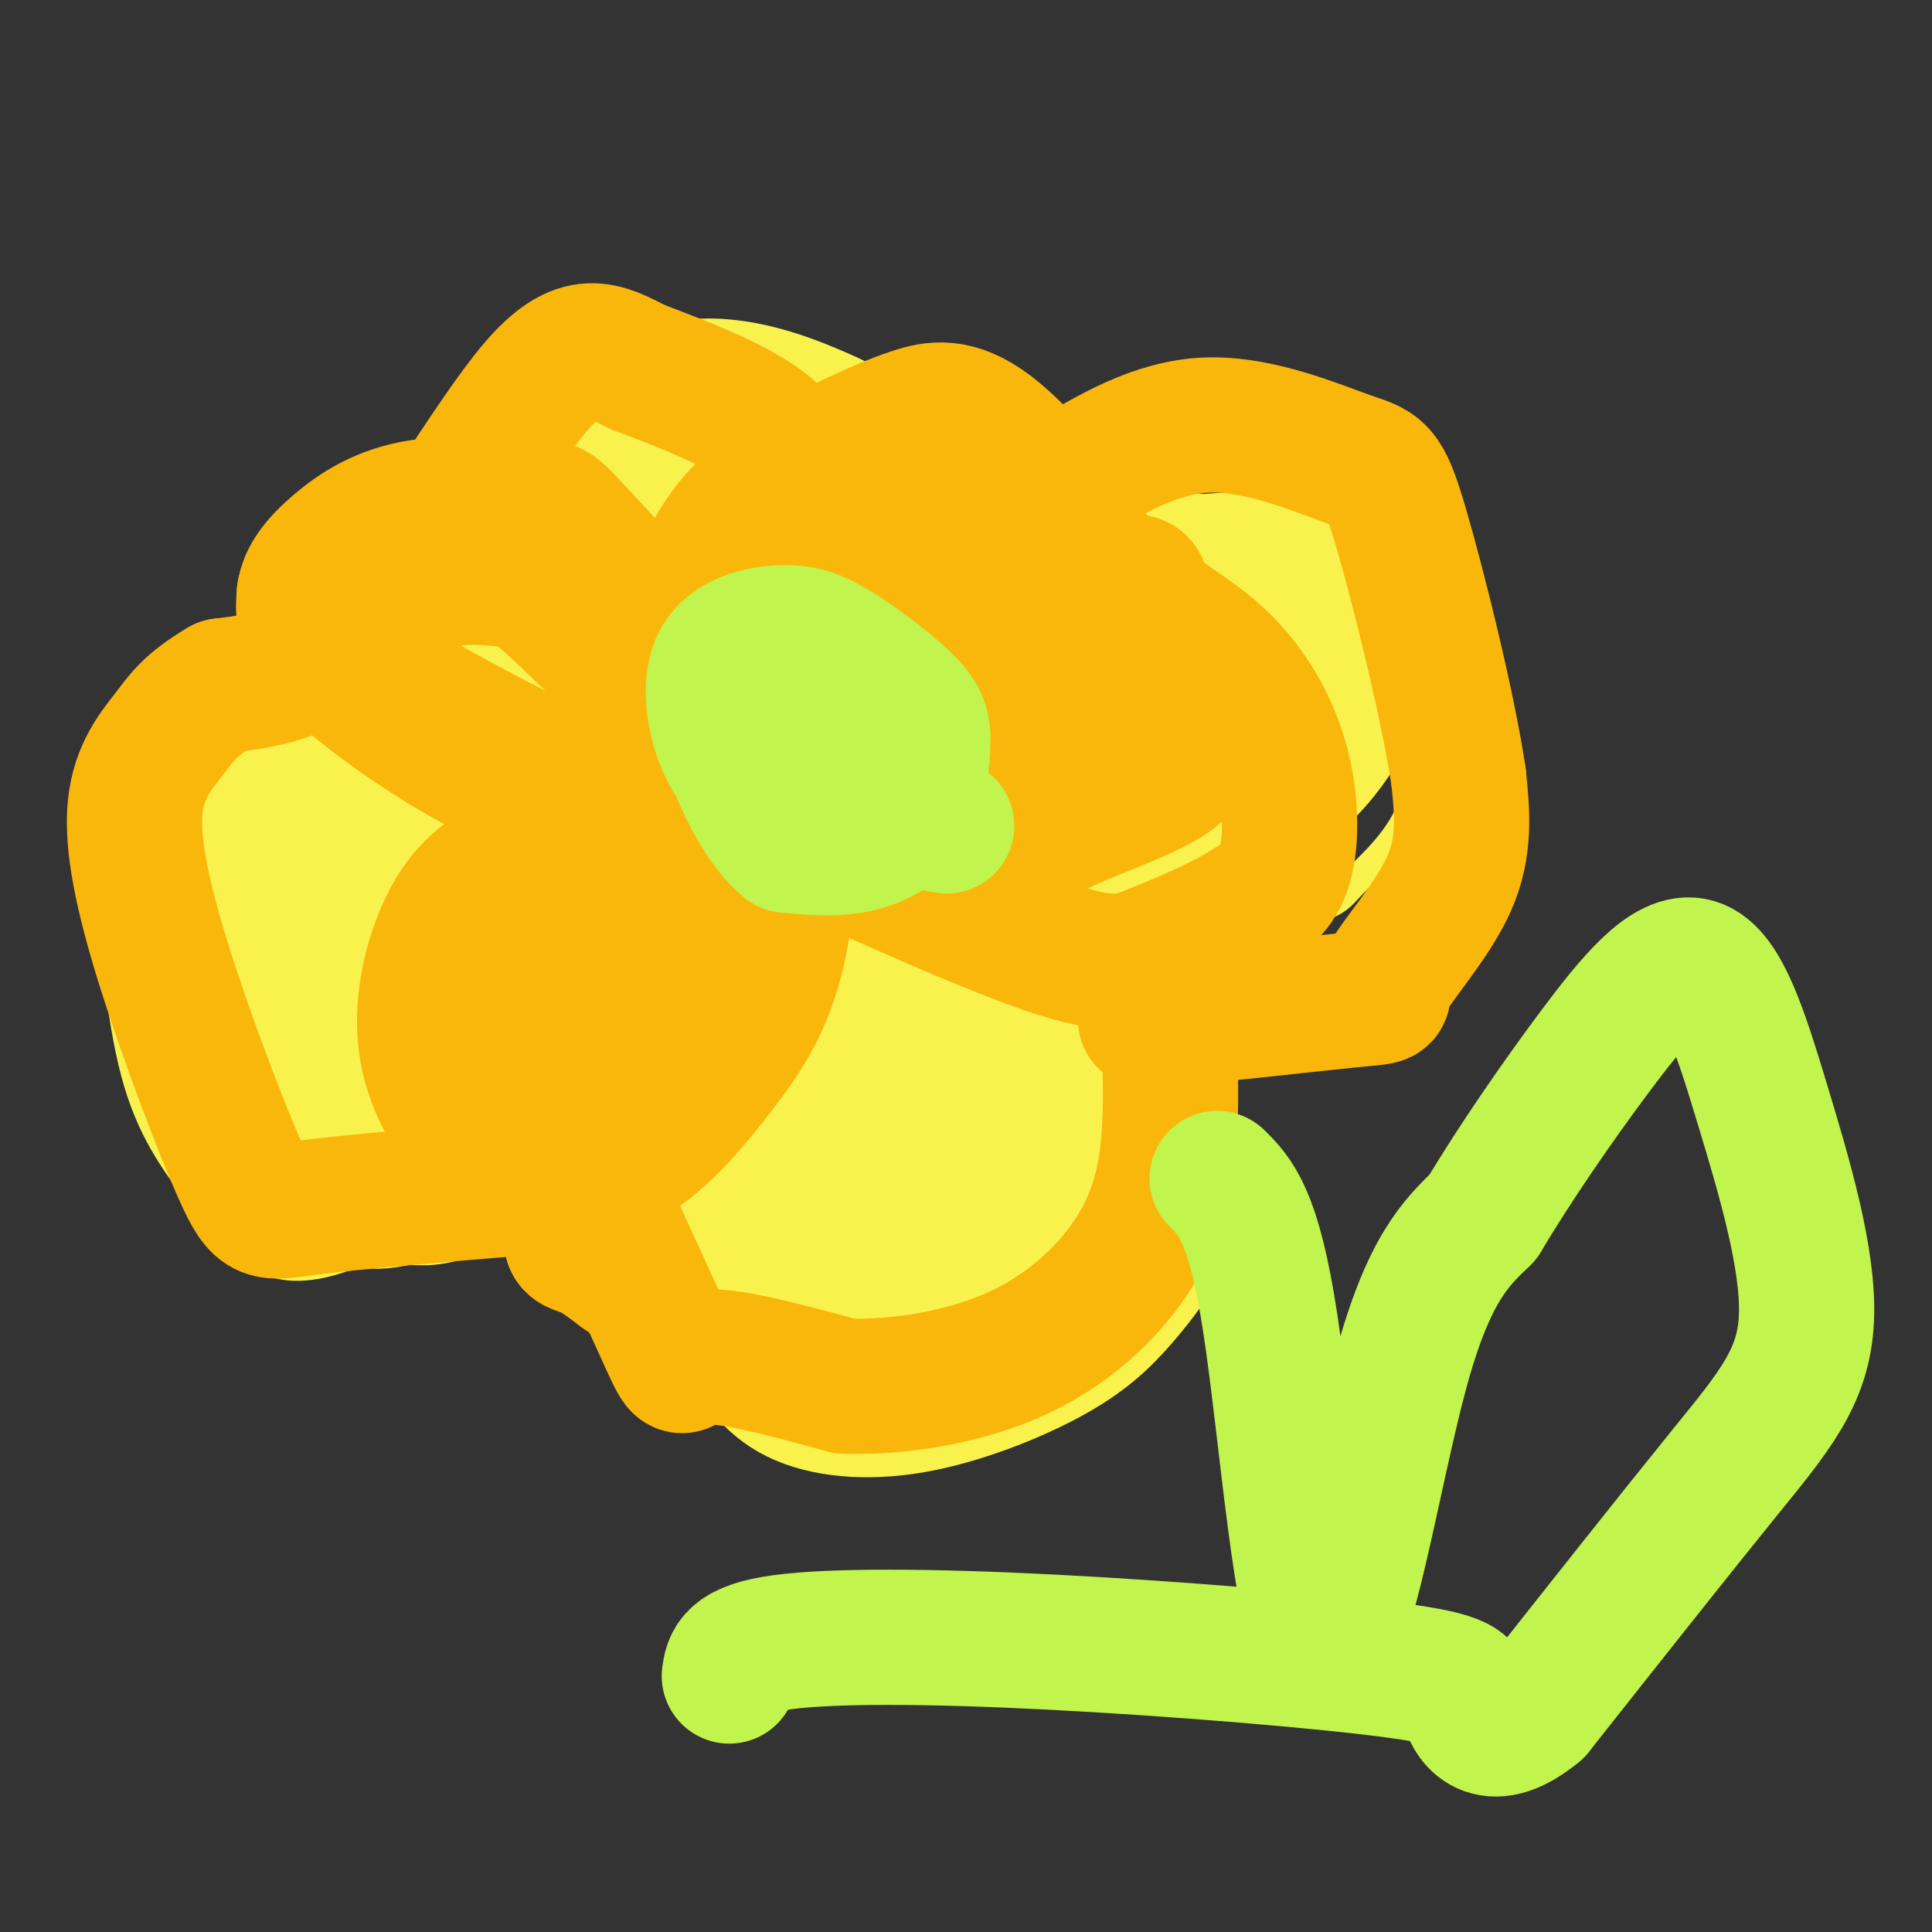
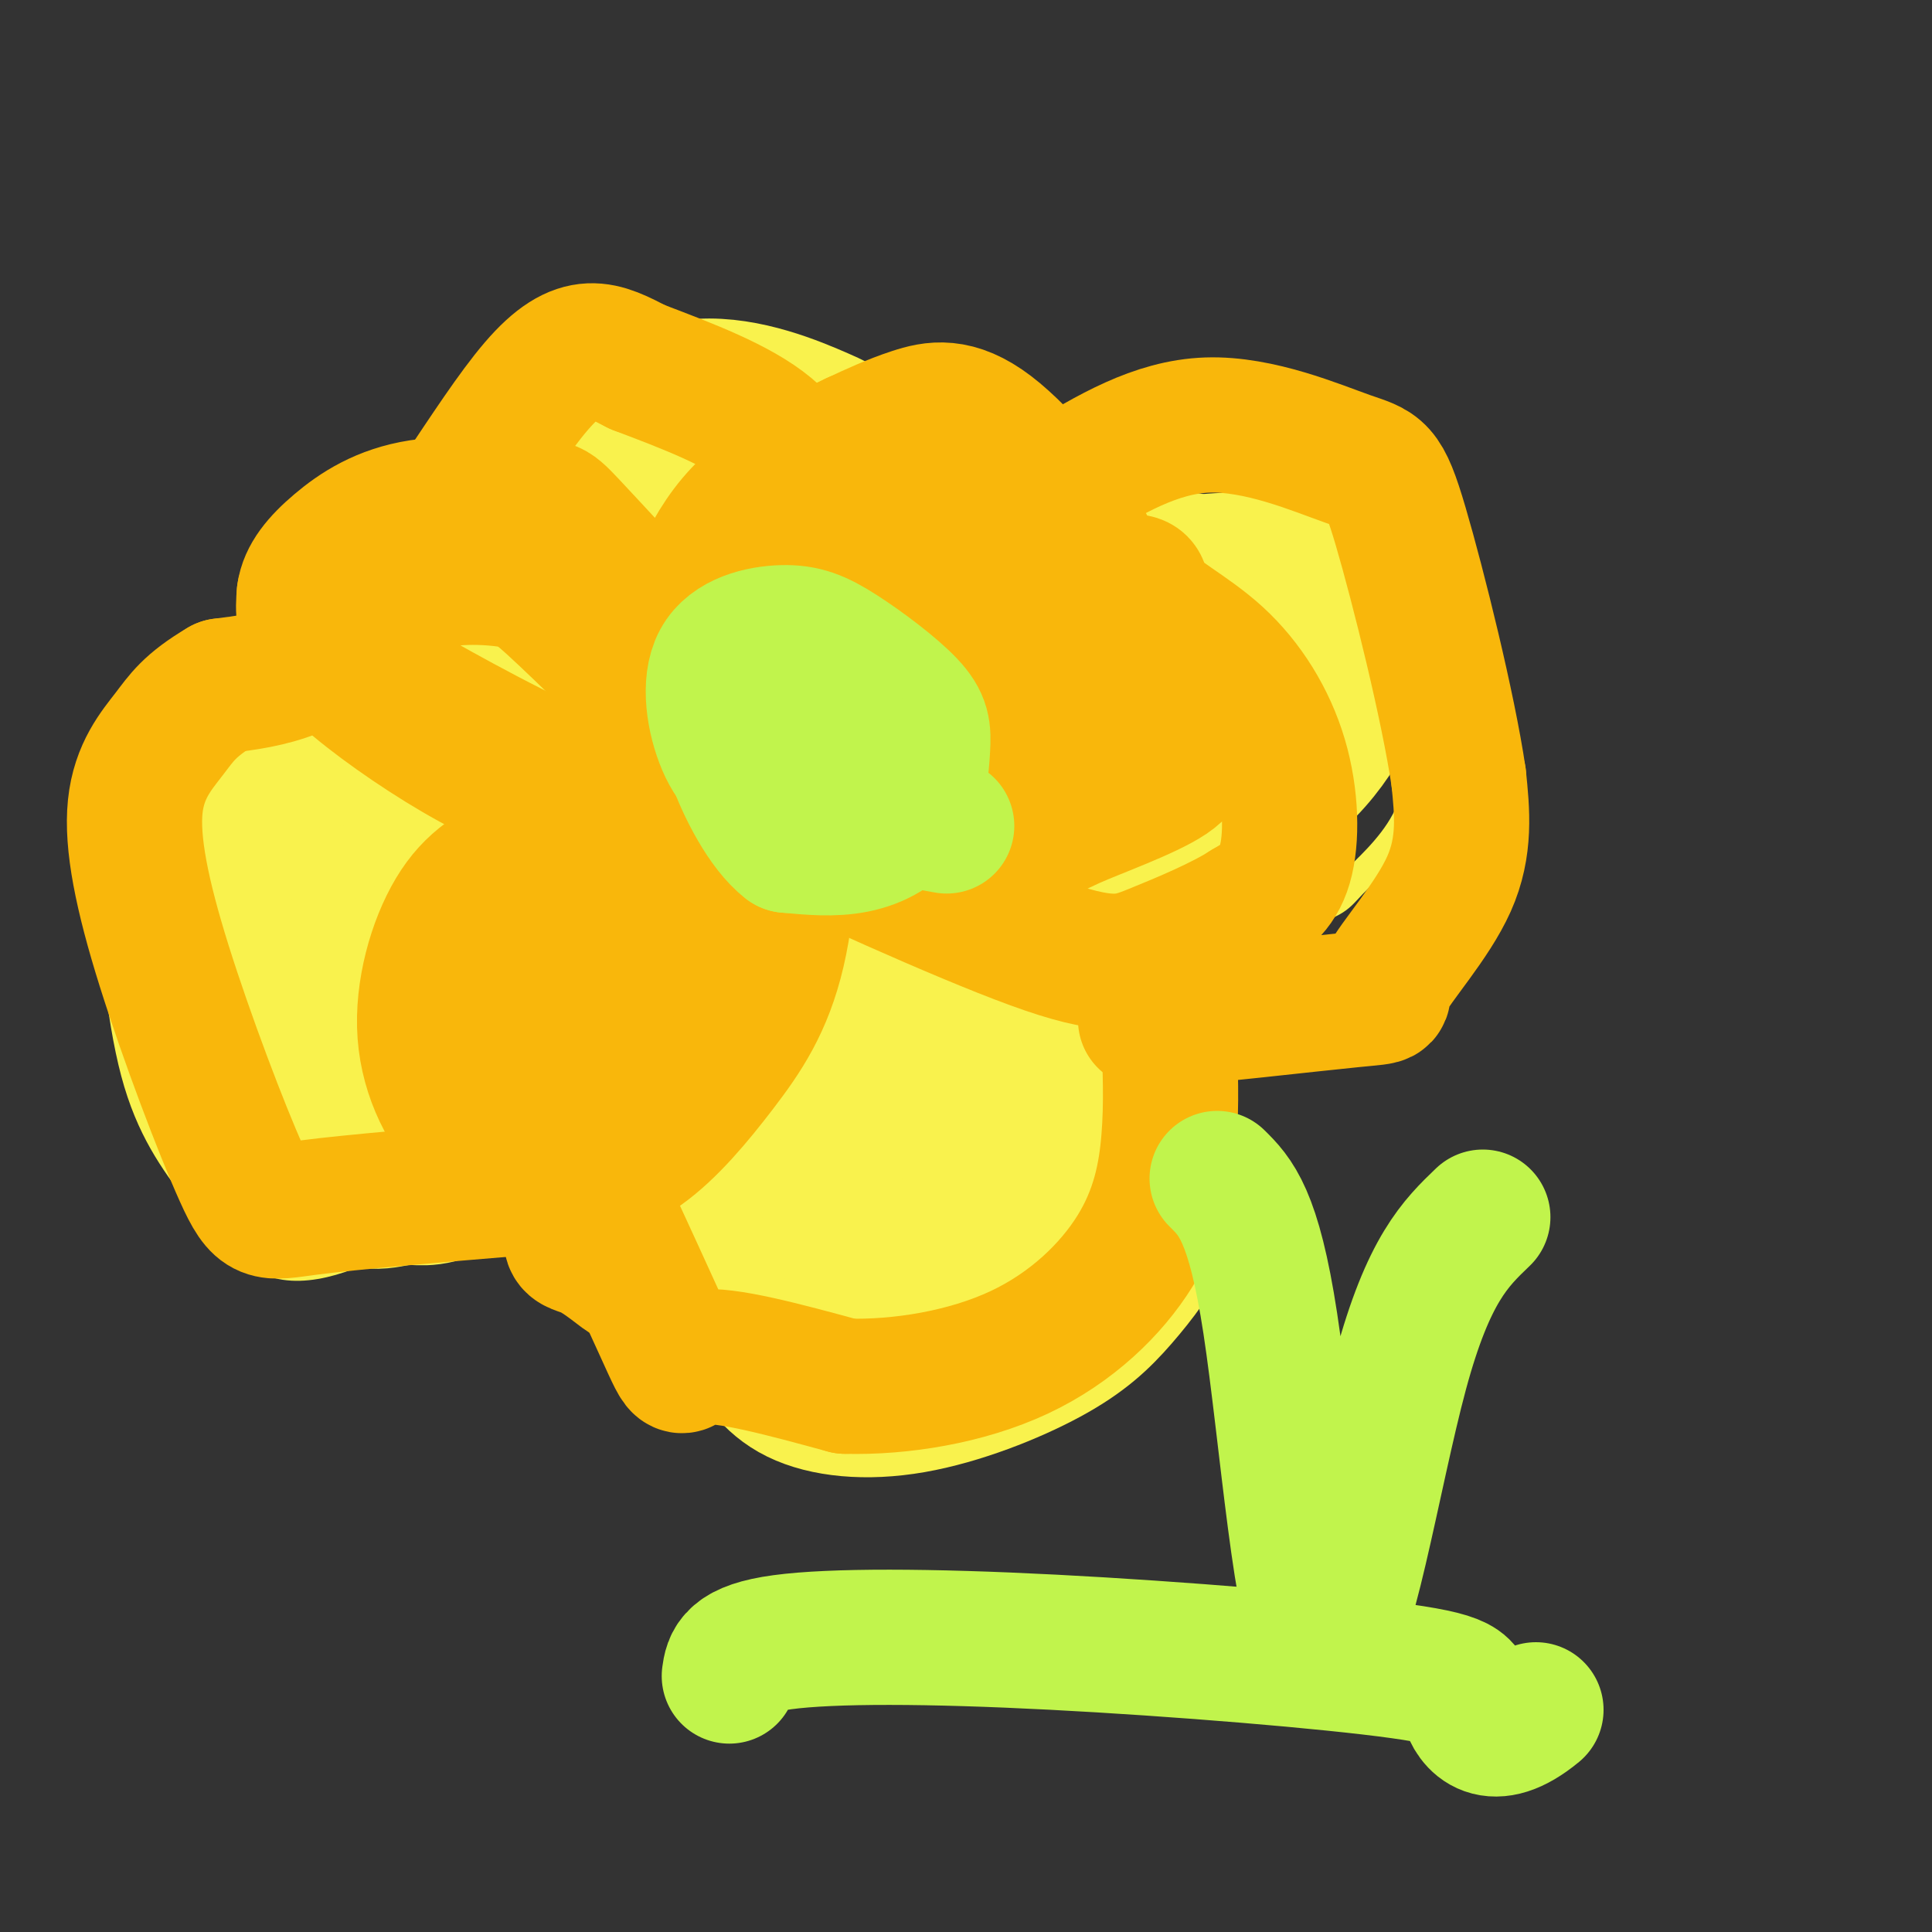
<svg xmlns="http://www.w3.org/2000/svg" viewBox="0 0 400 400" version="1.1">
  <rect x="0" y="0" width="400" height="400" fill="#333333" stroke="none" />
  <g fill="none" stroke="#F9F24D" stroke-width="6" stroke-linecap="round" stroke-linejoin="round">
    <path d="M147,166c-5.745,-4.396 -11.491,-8.791 -18,-16c-6.509,-7.209 -13.782,-17.231 -18,-25c-4.218,-7.769 -5.381,-13.287 -4,-20c1.381,-6.713 5.306,-14.623 12,-18c6.694,-3.377 16.155,-2.223 23,-1c6.845,1.223 11.072,2.513 15,5c3.928,2.487 7.558,6.169 12,14c4.442,7.831 9.698,19.809 11,30c1.302,10.191 -1.349,18.596 -4,27" />
    <path d="M176,162c-2.530,6.607 -6.855,9.623 -9,9c-2.145,-0.623 -2.112,-4.887 1,-13c3.112,-8.113 9.302,-20.075 16,-29c6.698,-8.925 13.905,-14.814 25,-19c11.095,-4.186 26.078,-6.671 38,-5c11.922,1.671 20.782,7.496 28,13c7.218,5.504 12.795,10.686 16,16c3.205,5.314 4.039,10.760 4,17c-0.039,6.240 -0.950,13.274 -4,19c-3.050,5.726 -8.240,10.143 -11,13c-2.760,2.857 -3.089,4.154 -11,6c-7.911,1.846 -23.403,4.242 -38,3c-14.597,-1.242 -28.298,-6.121 -42,-11" />
    <path d="M189,181c-15.154,-4.523 -32.038,-10.332 -35,-13c-2.962,-2.668 7.997,-2.195 16,0c8.003,2.195 13.048,6.112 17,8c3.952,1.888 6.811,1.748 13,13c6.189,11.252 15.710,33.895 20,49c4.290,15.105 3.350,22.672 2,29c-1.350,6.328 -3.108,11.419 -12,14c-8.892,2.581 -24.916,2.653 -38,-1c-13.084,-3.653 -23.229,-11.031 -29,-16c-5.771,-4.969 -7.169,-7.530 -10,-14c-2.831,-6.470 -7.095,-16.849 -9,-25c-1.905,-8.151 -1.453,-14.076 -1,-20" />
    <path d="M123,205c1.120,-10.114 4.421,-25.401 7,-34c2.579,-8.599 4.436,-10.512 6,-10c1.564,0.512 2.834,3.449 2,10c-0.834,6.551 -3.774,16.716 -8,27c-4.226,10.284 -9.739,20.688 -17,30c-7.261,9.312 -16.269,17.534 -26,24c-9.731,6.466 -20.186,11.176 -28,10c-7.814,-1.176 -12.988,-8.240 -18,-15c-5.012,-6.760 -9.860,-13.217 -13,-25c-3.140,-11.783 -4.570,-28.891 -6,-46" />
    <path d="M22,176c-0.839,-9.518 0.064,-10.314 5,-15c4.936,-4.686 13.906,-13.262 26,-15c12.094,-1.738 27.313,3.360 41,9c13.687,5.640 25.844,11.820 38,18" />
  </g>
  <g fill="none" stroke="#F9F24D" stroke-width="28" stroke-linecap="round" stroke-linejoin="round">
    <path d="M154,154c-6.333,-7.417 -12.667,-14.833 -17,-24c-4.333,-9.167 -6.667,-20.083 -9,-31" />
    <path d="M128,99c-1.062,-6.291 0.784,-6.520 4,-8c3.216,-1.480 7.801,-4.212 15,-5c7.199,-0.788 17.013,0.366 22,1c4.987,0.634 5.148,0.747 8,9c2.852,8.253 8.394,24.644 9,36c0.606,11.356 -3.725,17.676 -7,23c-3.275,5.324 -5.495,9.653 -11,13c-5.505,3.347 -14.294,5.714 -21,7c-6.706,1.286 -11.327,1.491 -18,0c-6.673,-1.491 -15.397,-4.678 -21,-10c-5.603,-5.322 -8.085,-12.779 -10,-19c-1.915,-6.221 -3.261,-11.206 -1,-19c2.261,-7.794 8.131,-18.397 14,-29" />
    <path d="M111,98c3.357,-5.892 4.750,-6.122 10,-9c5.250,-2.878 14.356,-8.405 24,-9c9.644,-0.595 19.827,3.742 25,6c5.173,2.258 5.336,2.439 6,10c0.664,7.561 1.831,22.503 1,32c-0.831,9.497 -3.658,13.550 -7,18c-3.342,4.450 -7.200,9.299 -16,13c-8.800,3.701 -22.544,6.256 -32,5c-9.456,-1.256 -14.625,-6.323 -17,-11c-2.375,-4.677 -1.956,-8.965 1,-14c2.956,-5.035 8.450,-10.817 13,-15c4.550,-4.183 8.157,-6.767 15,-9c6.843,-2.233 16.921,-4.117 27,-6" />
-     <path d="M161,109c4.556,0.028 2.447,3.099 1,7c-1.447,3.901 -2.233,8.633 -8,13c-5.767,4.367 -16.514,8.368 -21,8c-4.486,-0.368 -2.710,-5.105 1,-7c3.710,-1.895 9.355,-0.947 15,0" />
    <path d="M149,130c6.271,3.178 14.450,11.124 24,16c9.550,4.876 20.471,6.684 24,8c3.529,1.316 -0.336,2.140 -3,2c-2.664,-0.140 -4.128,-1.246 -5,-3c-0.872,-1.754 -1.151,-4.158 0,-7c1.151,-2.842 3.731,-6.123 14,-12c10.269,-5.877 28.226,-14.352 42,-17c13.774,-2.648 23.364,0.529 29,4c5.636,3.471 7.318,7.235 9,11" />
    <path d="M283,132c1.756,1.964 1.644,1.372 0,6c-1.644,4.628 -4.822,14.474 -14,23c-9.178,8.526 -24.357,15.731 -37,18c-12.643,2.269 -22.750,-0.397 -33,-6c-10.250,-5.603 -20.642,-14.141 -25,-19c-4.358,-4.859 -2.681,-6.037 -1,-8c1.681,-1.963 3.368,-4.711 8,-8c4.632,-3.289 12.210,-7.119 23,-9c10.790,-1.881 24.792,-1.813 36,0c11.208,1.813 19.623,5.373 25,8c5.377,2.627 7.717,4.323 6,9c-1.717,4.677 -7.491,12.336 -12,16c-4.509,3.664 -7.755,3.332 -11,3" />
    <path d="M248,165c-4.551,0.531 -10.427,0.360 -15,-2c-4.573,-2.360 -7.843,-6.909 -10,-10c-2.157,-3.091 -3.202,-4.723 1,-9c4.202,-4.277 13.652,-11.198 10,-10c-3.652,1.198 -20.406,10.515 -17,12c3.406,1.485 26.973,-4.861 24,-7c-2.973,-2.139 -32.487,-0.069 -62,2" />
    <path d="M179,141c-13.042,-0.753 -14.645,-3.636 -23,9c-8.355,12.636 -23.460,40.792 -28,54c-4.540,13.208 1.486,11.469 10,18c8.514,6.531 19.515,21.332 26,27c6.485,5.668 8.453,2.204 11,1c2.547,-1.204 5.672,-0.147 13,-5c7.328,-4.853 18.857,-15.614 23,-25c4.143,-9.386 0.898,-17.396 -2,-24c-2.898,-6.604 -5.449,-11.802 -8,-17" />
    <path d="M201,179c-2.682,-4.526 -5.386,-7.341 -10,-7c-4.614,0.341 -11.139,3.839 -18,10c-6.861,6.161 -14.057,14.987 -11,25c3.057,10.013 16.368,21.215 26,29c9.632,7.785 15.587,12.152 20,15c4.413,2.848 7.286,4.176 11,-1c3.714,-5.176 8.269,-16.855 7,-24c-1.269,-7.145 -8.363,-9.756 -14,-12c-5.637,-2.244 -9.819,-4.122 -14,-6" />
    <path d="M198,208c-2.411,-1.629 -1.438,-2.703 -7,-3c-5.562,-0.297 -17.658,0.182 -25,2c-7.342,1.818 -9.928,4.977 -12,9c-2.072,4.023 -3.630,8.912 -2,14c1.630,5.088 6.447,10.374 12,15c5.553,4.626 11.843,8.591 20,11c8.157,2.409 18.183,3.263 23,4c4.817,0.737 4.425,1.356 6,-4c1.575,-5.356 5.115,-16.688 7,-24c1.885,-7.312 2.113,-10.603 1,-16c-1.113,-5.397 -3.566,-12.900 -7,-19c-3.434,-6.100 -7.848,-10.796 -11,-14c-3.152,-3.204 -5.044,-4.915 -10,-6c-4.956,-1.085 -12.978,-1.542 -21,-2" />
    <path d="M172,175c-7.934,2.088 -17.270,8.307 -22,11c-4.730,2.693 -4.854,1.858 -5,5c-0.146,3.142 -0.313,10.260 -2,13c-1.687,2.740 -4.894,1.103 5,10c9.894,8.897 32.889,28.329 46,32c13.111,3.671 16.339,-8.418 19,-16c2.661,-7.582 4.755,-10.657 3,-19c-1.755,-8.343 -7.359,-21.955 -14,-29c-6.641,-7.045 -14.321,-7.522 -22,-8" />
    <path d="M180,174c-5.189,-2.497 -7.161,-4.740 -14,-1c-6.839,3.740 -18.545,13.464 -24,18c-5.455,4.536 -4.658,3.886 -5,8c-0.342,4.114 -1.823,12.992 0,22c1.823,9.008 6.949,18.145 16,26c9.051,7.855 22.025,14.427 35,21" />
    <path d="M188,268c7.229,3.162 7.800,0.567 9,-2c1.200,-2.567 3.029,-5.104 4,-9c0.971,-3.896 1.083,-9.149 -1,-18c-2.083,-8.851 -6.363,-21.300 -12,-30c-5.637,-8.700 -12.633,-13.650 -19,-19c-6.367,-5.350 -12.105,-11.100 -27,-17c-14.895,-5.900 -38.948,-11.950 -63,-18" />
    <path d="M79,155c-13.273,-2.607 -14.955,-0.125 -17,1c-2.045,1.125 -4.454,0.893 -9,5c-4.546,4.107 -11.229,12.555 -14,23c-2.771,10.445 -1.631,22.889 3,33c4.631,10.111 12.752,17.889 17,21c4.248,3.111 4.624,1.556 5,0" />
    <path d="M64,238c3.376,-0.852 9.315,-2.981 17,-9c7.685,-6.019 17.116,-15.929 21,-24c3.884,-8.071 2.222,-14.302 1,-19c-1.222,-4.698 -2.004,-7.864 -5,-11c-2.996,-3.136 -8.205,-6.242 -14,-7c-5.795,-0.758 -12.174,0.831 -16,2c-3.826,1.169 -5.097,1.918 -8,5c-2.903,3.082 -7.438,8.496 -9,14c-1.562,5.504 -0.151,11.097 6,16c6.151,4.903 17.043,9.115 25,10c7.957,0.885 12.978,-1.558 18,-4" />
    <path d="M100,211c3.861,-5.217 4.512,-16.259 2,-23c-2.512,-6.741 -8.187,-9.181 -12,-10c-3.813,-0.819 -5.765,-0.018 -9,3c-3.235,3.018 -7.755,8.254 -13,14c-5.245,5.746 -11.216,12.003 -6,13c5.216,0.997 21.619,-3.266 32,-7c10.381,-3.734 14.741,-6.939 18,-11c3.259,-4.061 5.416,-8.978 5,-13c-0.416,-4.022 -3.405,-7.149 -6,-9c-2.595,-1.851 -4.798,-2.425 -7,-3" />
    <path d="M104,165c-5.081,-0.590 -14.283,-0.565 -23,2c-8.717,2.565 -16.949,7.670 -21,13c-4.051,5.330 -3.922,10.886 1,17c4.922,6.114 14.636,12.785 21,16c6.364,3.215 9.377,2.974 14,3c4.623,0.026 10.855,0.321 15,0c4.145,-0.321 6.202,-1.257 12,-6c5.798,-4.743 15.338,-13.292 20,-19c4.662,-5.708 4.448,-8.575 2,-13c-2.448,-4.425 -7.128,-10.407 -13,-14c-5.872,-3.593 -12.936,-4.796 -20,-6" />
    <path d="M112,158c-11.907,-1.330 -31.676,-1.656 -43,-1c-11.324,0.656 -14.203,2.292 -17,6c-2.797,3.708 -5.514,9.488 -6,16c-0.486,6.512 1.257,13.756 3,21" />
    <path d="M49,200c3.668,12.424 11.336,32.984 18,42c6.664,9.016 12.322,6.489 16,6c3.678,-0.489 5.375,1.061 12,-2c6.625,-3.061 18.179,-10.732 26,-19c7.821,-8.268 11.911,-17.134 16,-26" />
    <path d="M137,201c4.772,-6.443 8.702,-9.552 10,-21c1.298,-11.448 -0.035,-31.236 -2,-41c-1.965,-9.764 -4.561,-9.504 -8,-9c-3.439,0.504 -7.719,1.252 -12,2" />
    <path d="M125,132c-3.859,1.986 -7.506,5.949 -9,8c-1.494,2.051 -0.834,2.188 0,5c0.834,2.812 1.842,8.298 10,16c8.158,7.702 23.465,17.621 46,27c22.535,9.379 52.298,18.217 60,21c7.702,2.783 -6.657,-0.491 -12,0c-5.343,0.491 -1.672,4.745 2,9" />
    <path d="M222,218c3.206,4.328 10.220,10.648 14,16c3.780,5.352 4.328,9.737 5,13c0.672,3.263 1.470,5.404 0,9c-1.470,3.596 -5.209,8.646 -9,13c-3.791,4.354 -7.635,8.012 -15,12c-7.365,3.988 -18.252,8.304 -28,10c-9.748,1.696 -18.357,0.770 -24,-2c-5.643,-2.770 -8.322,-7.385 -11,-12" />
    <path d="M154,277c-2.955,-3.522 -4.844,-6.325 -8,-16c-3.156,-9.675 -7.581,-26.220 -8,-39c-0.419,-12.780 3.166,-21.794 8,-31c4.834,-9.206 10.917,-18.603 17,-28" />
    <path d="M163,163c4.956,-8.711 8.844,-16.489 10,-21c1.156,-4.511 -0.422,-5.756 -2,-7" />
  </g>
  <g fill="none" stroke="#F9B70B" stroke-width="28" stroke-linecap="round" stroke-linejoin="round">
    <path d="M137,170c-8.595,-1.363 -17.190,-2.726 -26,-6c-8.810,-3.274 -17.833,-8.458 -26,-14c-8.167,-5.542 -15.476,-11.440 -19,-16c-3.524,-4.560 -3.262,-7.780 -3,-11" />
    <path d="M63,123c0.448,-3.478 3.068,-6.672 7,-10c3.932,-3.328 9.174,-6.791 17,-8c7.826,-1.209 18.234,-0.163 23,0c4.766,0.163 3.890,-0.556 10,6c6.110,6.556 19.205,20.386 25,30c5.795,9.614 4.291,15.011 4,18c-0.291,2.989 0.631,3.568 -3,4c-3.631,0.432 -11.816,0.716 -20,1" />
    <path d="M126,164c-11.270,-3.742 -29.445,-13.597 -39,-19c-9.555,-5.403 -10.489,-6.356 -10,-10c0.489,-3.644 2.401,-9.981 8,-13c5.599,-3.019 14.885,-2.720 20,-2c5.115,0.720 6.057,1.860 7,3" />
    <path d="M112,123c5.699,4.907 16.445,15.676 23,22c6.555,6.324 8.919,8.203 15,9c6.081,0.797 15.880,0.514 23,-1c7.120,-1.514 11.560,-4.257 16,-7" />
    <path d="M189,146c8.352,-4.909 21.232,-13.683 29,-19c7.768,-5.317 10.422,-7.178 7,-14c-3.422,-6.822 -12.921,-18.606 -20,-24c-7.079,-5.394 -11.737,-4.398 -16,-3c-4.263,1.398 -8.132,3.199 -12,5" />
    <path d="M177,91c-6.851,3.195 -17.979,8.682 -25,17c-7.021,8.318 -9.933,19.467 -12,26c-2.067,6.533 -3.287,8.451 1,11c4.287,2.549 14.082,5.728 25,1c10.918,-4.728 22.959,-17.364 35,-30" />
    <path d="M201,116c5.741,-5.552 2.593,-4.431 1,-5c-1.593,-0.569 -1.631,-2.829 -8,-3c-6.369,-0.171 -19.068,1.748 -29,6c-9.932,4.252 -17.097,10.837 -20,16c-2.903,5.163 -1.544,8.904 0,11c1.544,2.096 3.272,2.548 5,3" />
    <path d="M150,144c16.361,-4.226 54.764,-16.292 72,-21c17.236,-4.708 13.303,-2.060 15,1c1.697,3.060 9.022,6.532 15,12c5.978,5.468 10.610,12.934 13,21c2.390,8.066 2.540,16.733 1,22c-1.540,5.267 -4.770,7.133 -8,9" />
    <path d="M258,188c-4.892,3.178 -13.121,6.623 -19,9c-5.879,2.377 -9.406,3.684 -25,-2c-15.594,-5.684 -43.253,-18.360 -55,-24c-11.747,-5.640 -7.582,-4.244 5,-8c12.582,-3.756 33.580,-12.665 45,-16c11.420,-3.335 13.263,-1.096 17,1c3.737,2.096 9.369,4.048 15,6" />
    <path d="M241,154c2.811,0.925 2.339,0.236 3,1c0.661,0.764 2.456,2.981 -2,6c-4.456,3.019 -15.164,6.839 -20,9c-4.836,2.161 -3.801,2.662 -9,-1c-5.199,-3.662 -16.630,-11.486 -25,-15c-8.370,-3.514 -13.677,-2.718 -17,0c-3.323,2.718 -4.661,7.359 -6,12" />
    <path d="M165,166c-1.027,6.211 -0.594,15.740 -9,32c-8.406,16.260 -25.650,39.252 -33,50c-7.350,10.748 -4.805,9.252 -1,11c3.805,1.748 8.871,6.740 8,5c-0.871,-1.740 -7.677,-10.211 -14,-16c-6.323,-5.789 -12.161,-8.894 -18,-12" />
    <path d="M98,236c-5.245,-5.490 -9.359,-13.215 -10,-22c-0.641,-8.785 2.190,-18.632 6,-25c3.810,-6.368 8.600,-9.259 17,-13c8.400,-3.741 20.411,-8.333 30,-12c9.589,-3.667 16.754,-6.411 20,0c3.246,6.411 2.571,21.976 0,33c-2.571,11.024 -7.038,17.506 -12,24c-4.962,6.494 -10.418,12.998 -16,17c-5.582,4.002 -11.291,5.501 -17,7" />
    <path d="M116,245c-3.563,1.566 -3.970,1.981 -5,0c-1.030,-1.981 -2.682,-6.358 -2,-12c0.682,-5.642 3.696,-12.551 8,-20c4.304,-7.449 9.896,-15.440 16,-20c6.104,-4.560 12.720,-5.689 16,-9c3.280,-3.311 3.223,-8.803 1,-10c-2.223,-1.197 -6.611,1.902 -11,5" />
    <path d="M139,179c-7.420,5.974 -20.469,18.407 -27,24c-6.531,5.593 -6.544,4.344 0,18c6.544,13.656 19.647,42.215 25,54c5.353,11.785 2.958,6.796 8,6c5.042,-0.796 17.521,2.602 30,6" />
    <path d="M175,287c11.451,0.319 25.080,-1.884 36,-7c10.920,-5.116 19.132,-13.147 24,-21c4.868,-7.853 6.391,-15.530 7,-23c0.609,-7.470 0.305,-14.735 0,-22" />
    <path d="M242,214c-2.533,-3.838 -8.867,-2.435 -1,-3c7.867,-0.565 29.933,-3.100 39,-4c9.067,-0.900 5.133,-0.165 7,-4c1.867,-3.835 9.533,-12.238 13,-20c3.467,-7.762 2.733,-14.881 2,-22" />
    <path d="M302,161c-2.108,-14.482 -8.380,-39.686 -12,-52c-3.620,-12.314 -4.590,-11.738 -11,-14c-6.410,-2.262 -18.260,-7.360 -29,-7c-10.740,0.360 -20.370,6.180 -30,12" />
    <path d="M220,100c-7.461,2.641 -11.113,3.244 -19,4c-7.887,0.756 -20.008,1.665 -27,-1c-6.992,-2.665 -8.855,-8.904 -15,-14c-6.145,-5.096 -16.573,-9.048 -27,-13" />
    <path d="M132,76c-7.274,-3.726 -11.958,-6.542 -21,4c-9.042,10.542 -22.440,34.440 -34,47c-11.560,12.560 -21.280,13.780 -31,15" />
    <path d="M46,142c-6.828,4.034 -8.399,6.617 -11,10c-2.601,3.383 -6.233,7.564 -7,15c-0.767,7.436 1.330,18.127 6,33c4.670,14.873 11.911,33.927 16,43c4.089,9.073 5.025,8.164 14,7c8.975,-1.164 25.987,-2.582 43,-4" />
    <path d="M107,246c9.500,-2.000 11.750,-5.000 14,-8" />
  </g>
  <g fill="none" stroke="#C1F44C" stroke-width="28" stroke-linecap="round" stroke-linejoin="round">
    <path d="M196,171c-12.593,-2.290 -25.186,-4.580 -33,-7c-7.814,-2.420 -10.851,-4.971 -13,-10c-2.149,-5.029 -3.412,-12.538 -1,-17c2.412,-4.462 8.500,-5.879 13,-6c4.500,-0.121 7.414,1.054 12,4c4.586,2.946 10.845,7.662 14,11c3.155,3.338 3.207,5.297 3,9c-0.207,3.703 -0.671,9.151 -3,13c-2.329,3.849 -6.523,6.100 -11,7c-4.477,0.900 -9.239,0.450 -14,0" />
    <path d="M163,175c-4.570,-3.467 -8.997,-12.134 -11,-18c-2.003,-5.866 -1.584,-8.931 -1,-12c0.584,-3.069 1.332,-6.142 5,-8c3.668,-1.858 10.257,-2.500 14,-2c3.743,0.500 4.641,2.143 4,4c-0.641,1.857 -2.820,3.929 -5,6" />
    <path d="M252,244c3.780,3.738 7.560,7.476 11,30c3.440,22.524 6.542,63.833 11,66c4.458,2.167 10.274,-34.810 16,-56c5.726,-21.190 11.363,-26.595 17,-32" />
-     <path d="M307,252c6.743,-11.253 15.100,-23.387 23,-34c7.900,-10.613 15.343,-19.706 21,-18c5.657,1.706 9.527,14.210 14,29c4.473,14.790 9.551,31.867 9,44c-0.551,12.133 -6.729,19.324 -17,32c-10.271,12.676 -24.636,30.838 -39,49" />
    <path d="M318,354c-9.294,7.687 -13.029,2.405 -14,-1c-0.971,-3.405 0.822,-4.933 -14,-7c-14.822,-2.067 -46.260,-4.672 -72,-6c-25.740,-1.328 -45.783,-1.379 -56,0c-10.217,1.379 -10.609,4.190 -11,7" />
  </g>
</svg>